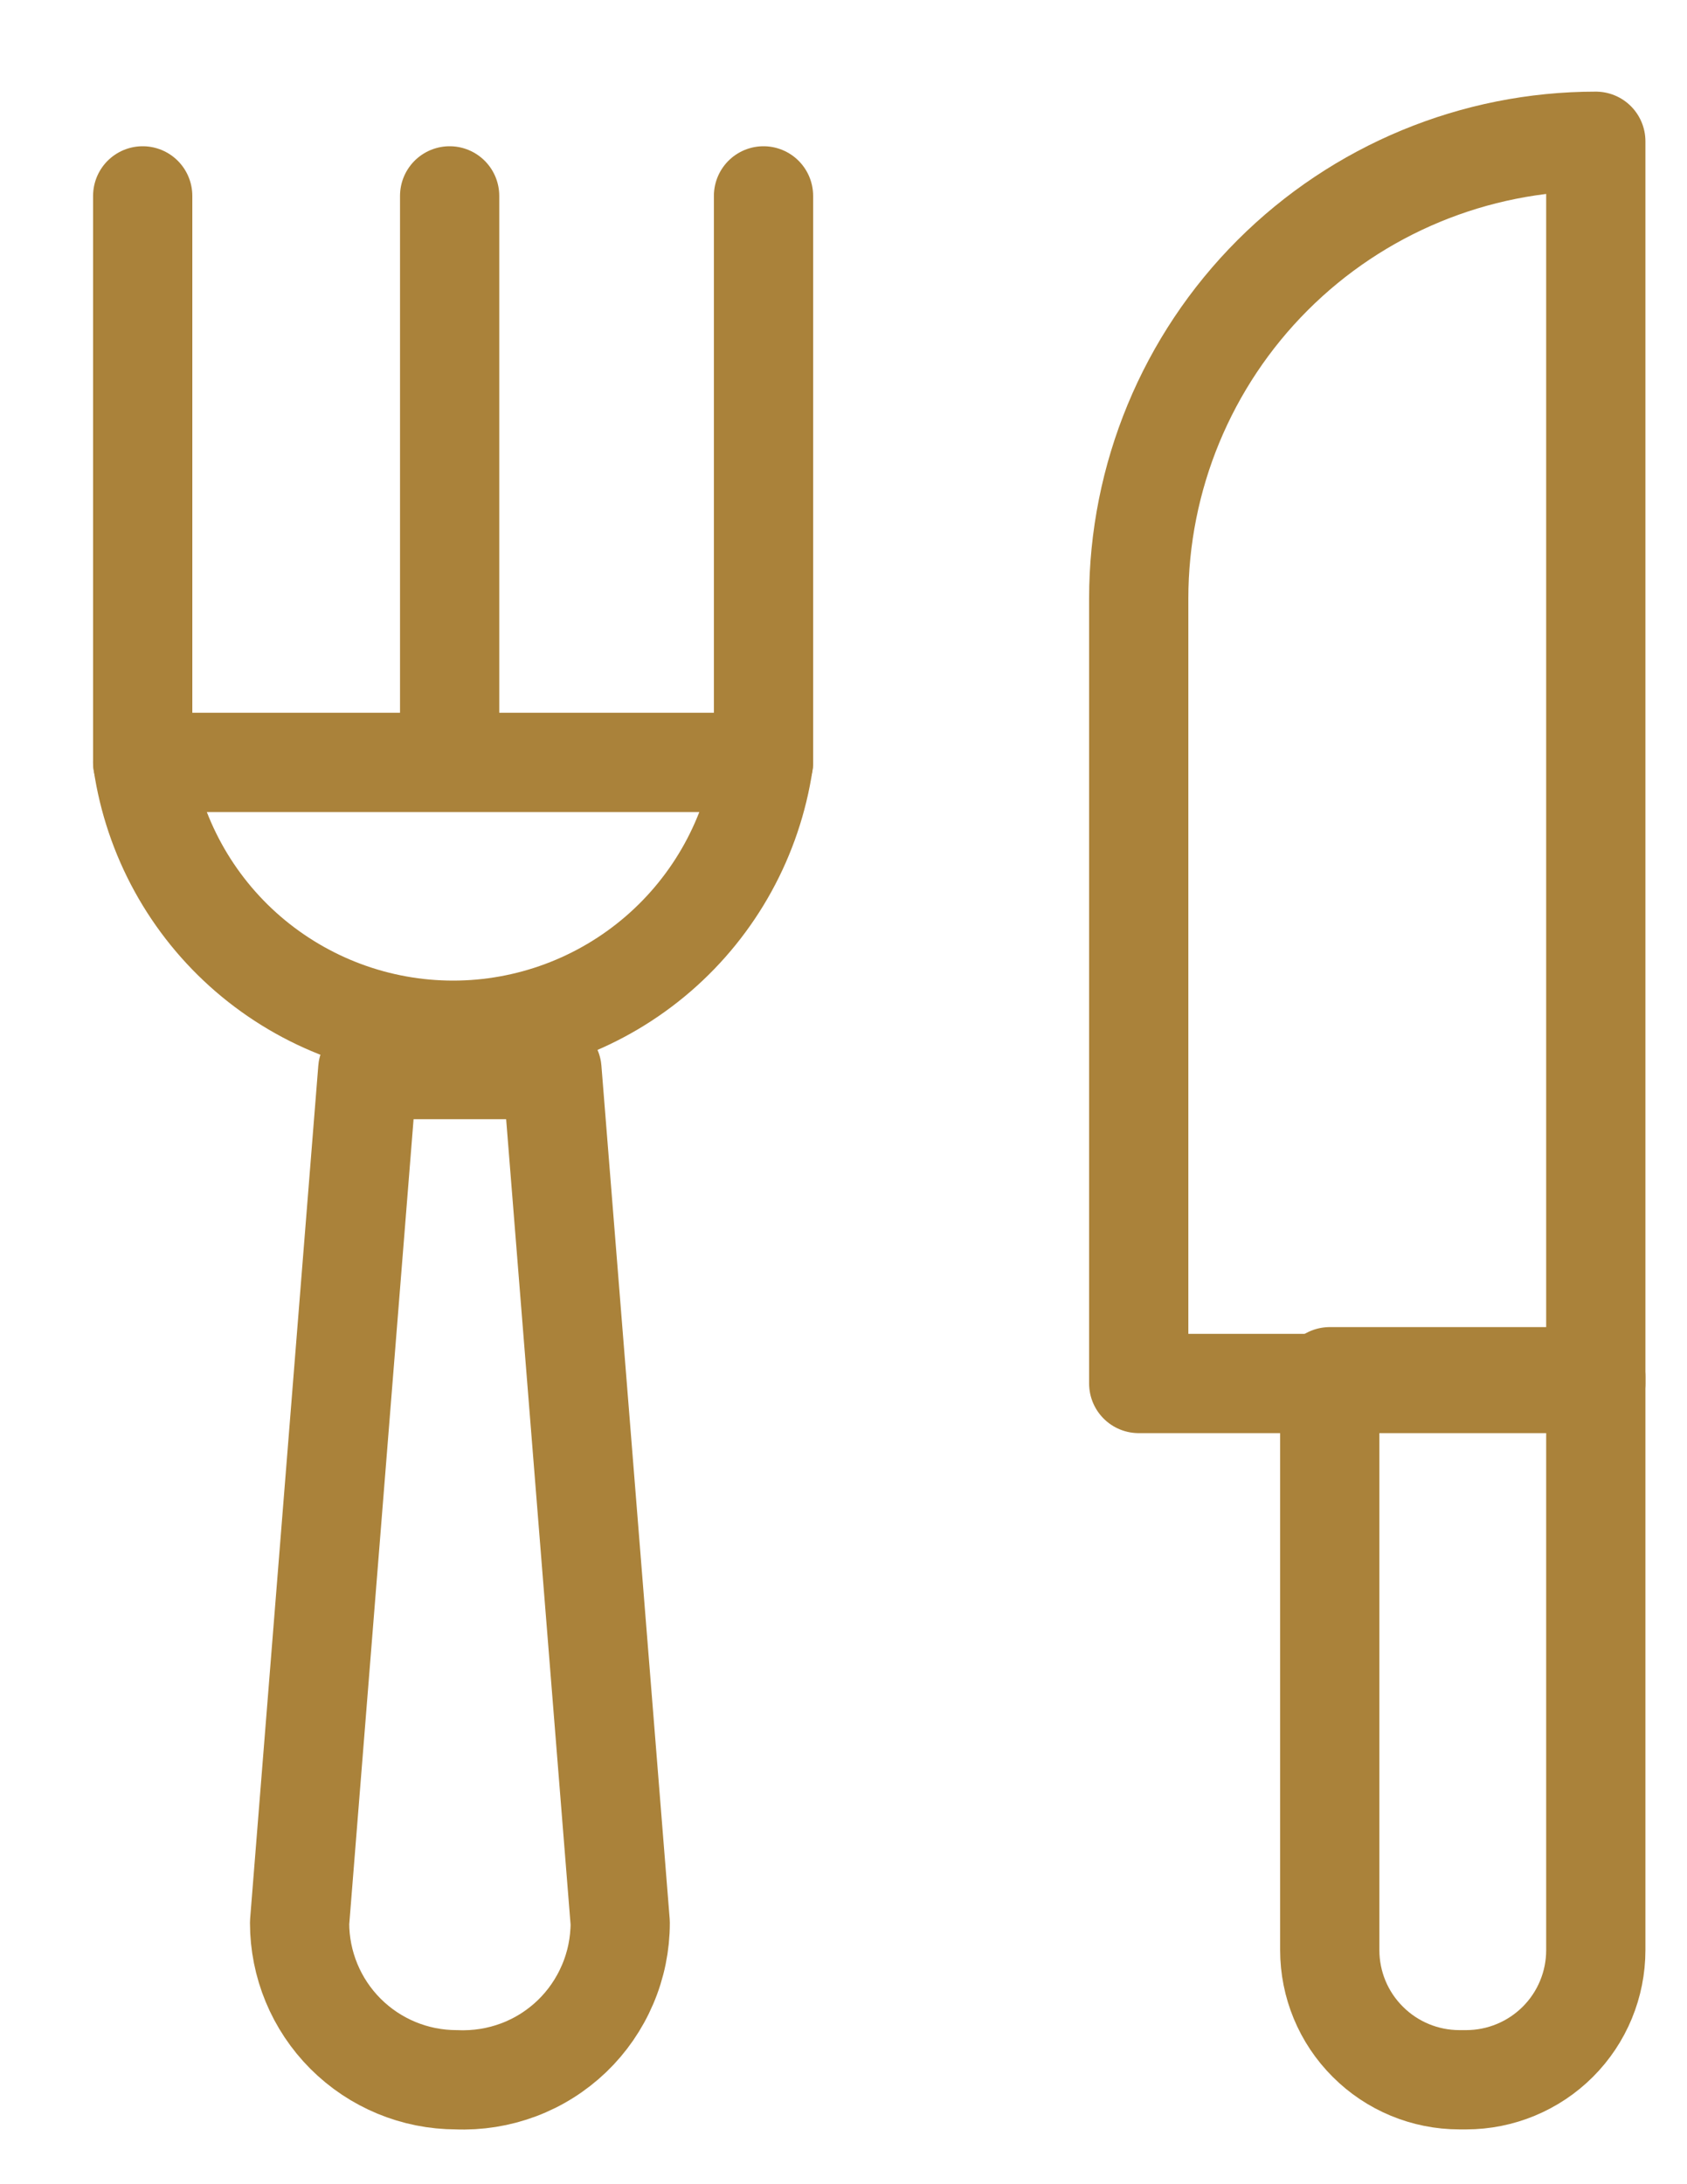
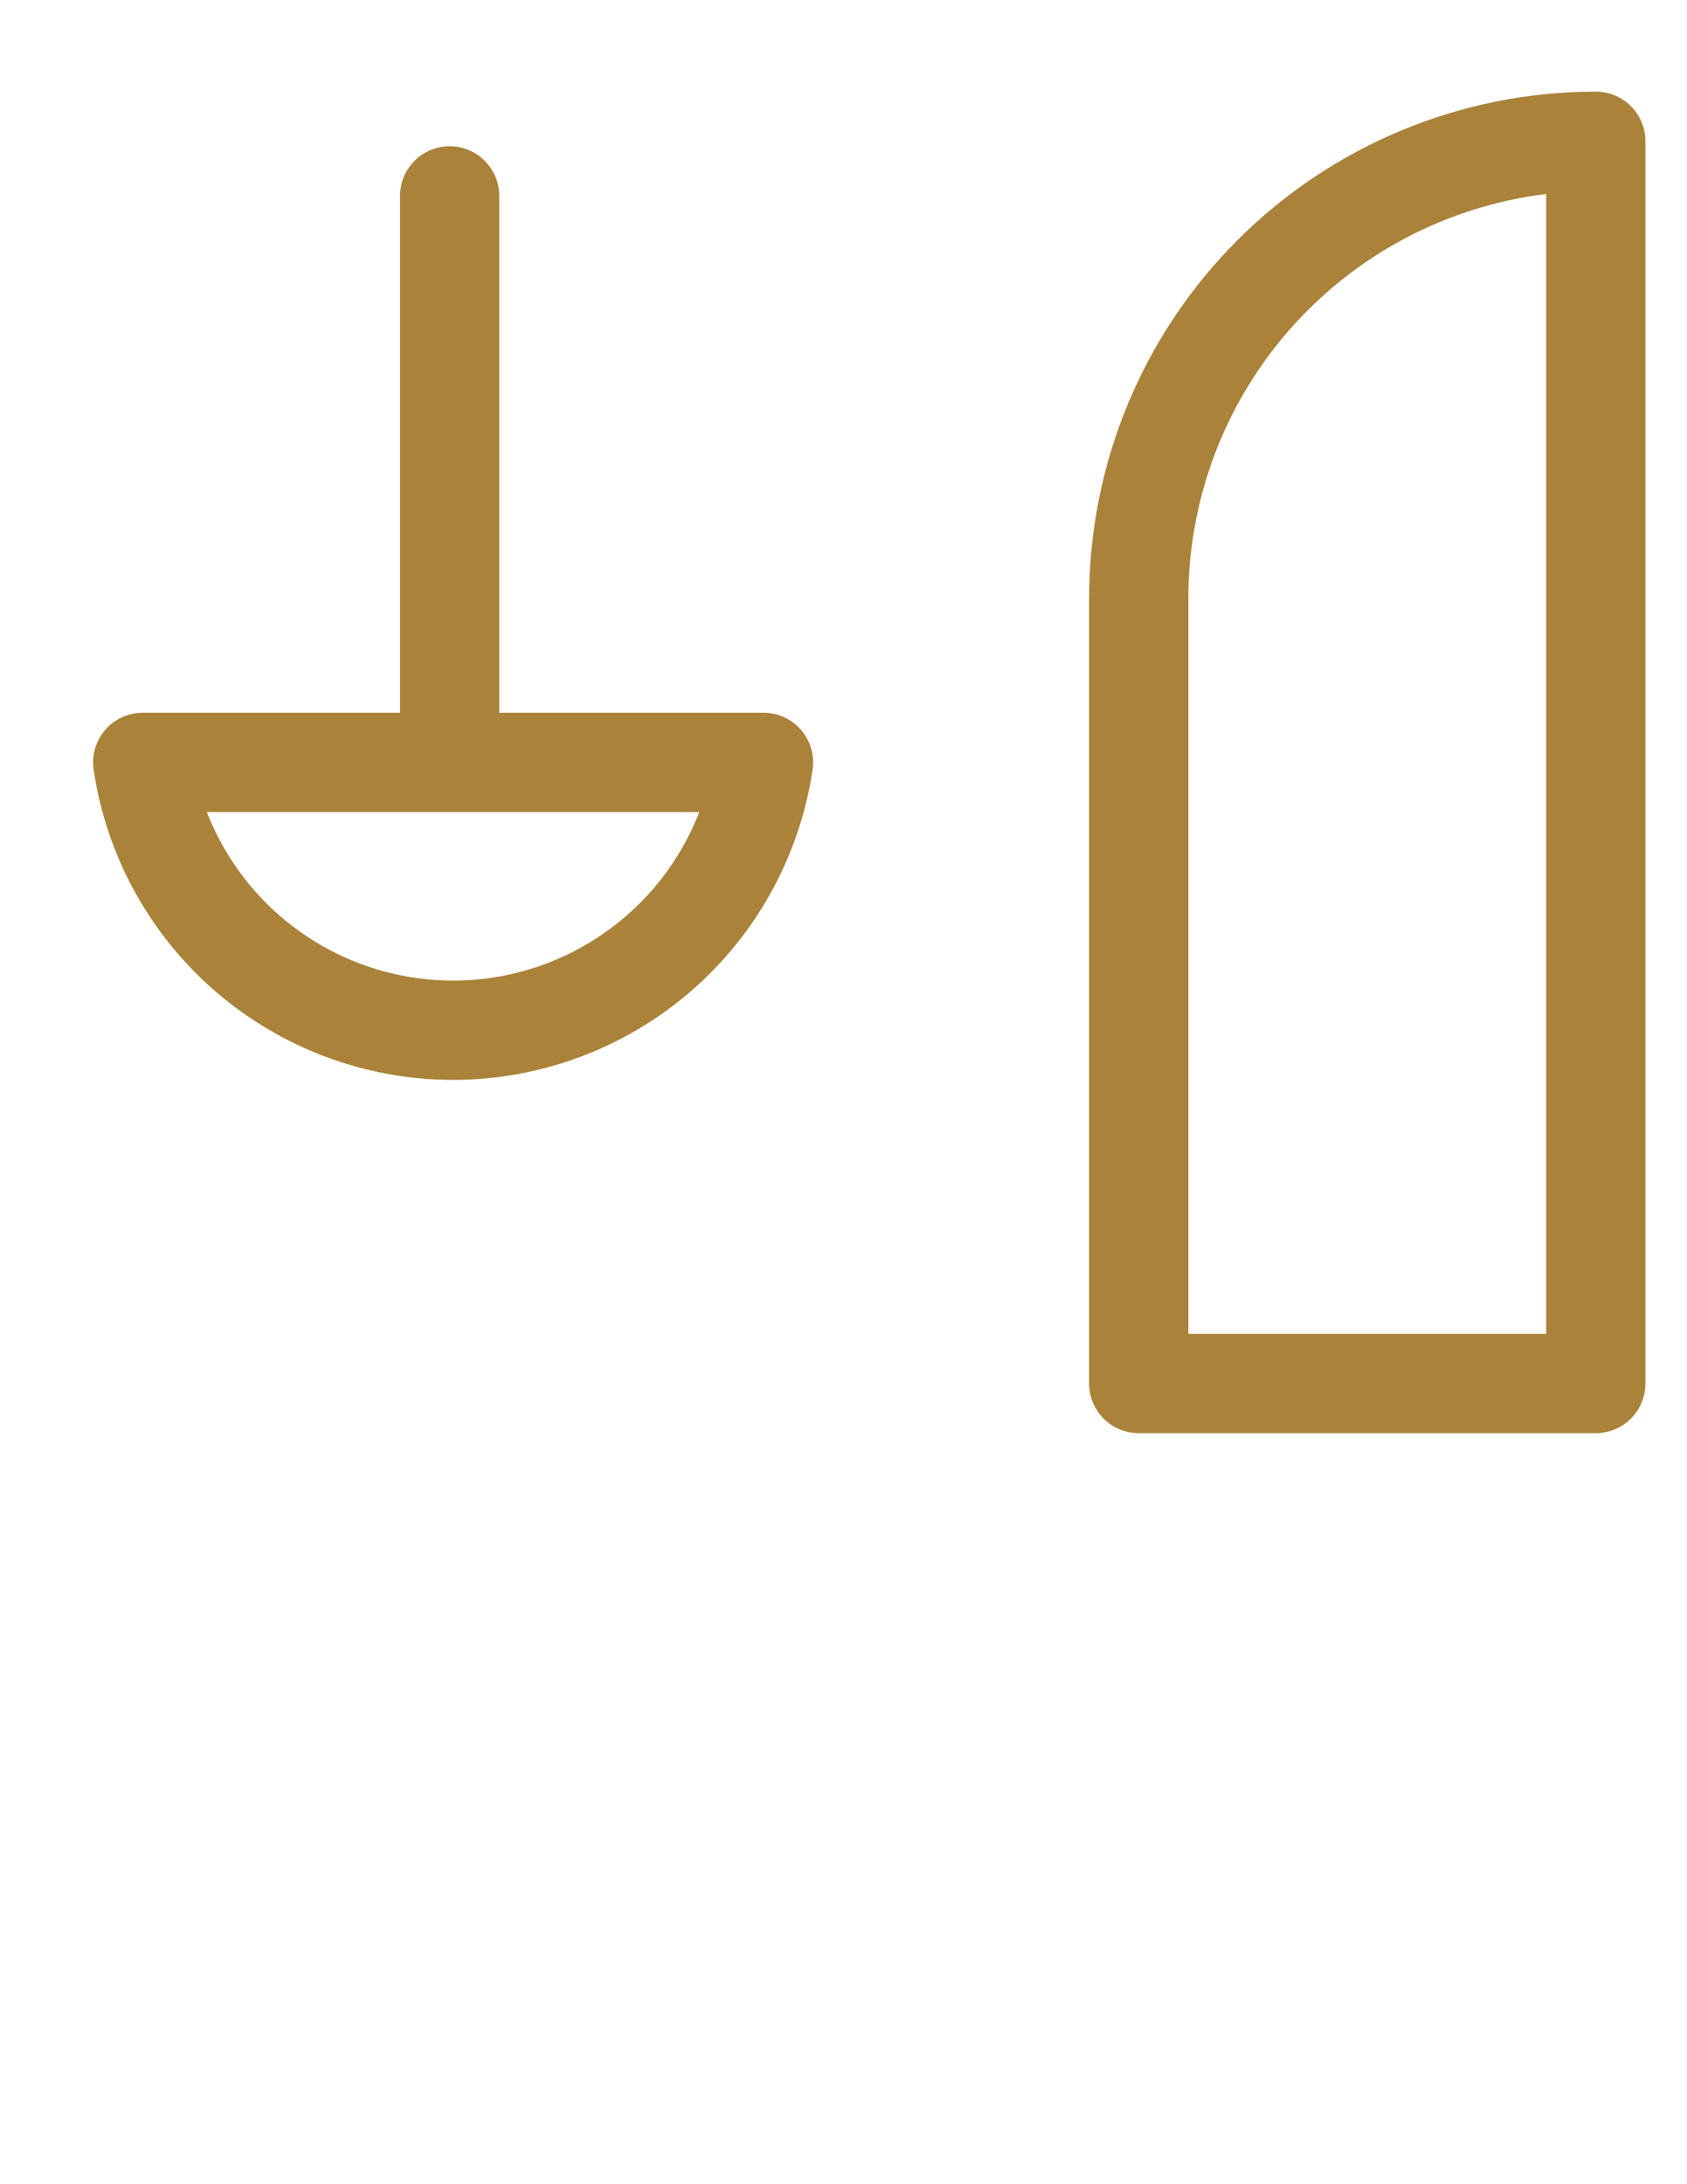
<svg xmlns="http://www.w3.org/2000/svg" width="17" height="22" viewBox="0 0 17 22" fill="none">
  <path d="M16.081 1.423V13.935H11.475V6.029C11.475 4.807 11.96 3.636 12.824 2.772C13.688 1.908 14.86 1.423 16.081 1.423Z" stroke="#AA823A" stroke-linecap="round" stroke-linejoin="round" />
-   <path d="M13.4 13.867H16.081V19.642C16.081 19.988 15.944 20.32 15.699 20.565C15.454 20.81 15.121 20.948 14.775 20.948H14.706C14.36 20.948 14.027 20.81 13.783 20.565C13.537 20.32 13.4 19.988 13.4 19.642V13.867Z" stroke="#AA823A" stroke-linecap="round" stroke-linejoin="round" />
-   <path d="M4.6 20.948C4.18 20.948 3.778 20.781 3.482 20.485C3.185 20.188 3.019 19.786 3.019 19.367L3.706 10.773H5.562L6.25 19.367C6.25 19.58 6.207 19.792 6.123 19.988C6.039 20.185 5.917 20.362 5.763 20.51C5.608 20.658 5.426 20.773 5.226 20.848C5.026 20.923 4.813 20.957 4.6 20.948Z" stroke="#AA823A" stroke-linecap="round" stroke-linejoin="round" />
  <path d="M7.694 7.679C7.582 8.429 7.205 9.114 6.631 9.609C6.057 10.104 5.324 10.377 4.566 10.377C3.807 10.377 3.075 10.104 2.5 9.609C1.926 9.114 1.549 8.429 1.438 7.679H7.694Z" stroke="#AA823A" stroke-linecap="round" stroke-linejoin="round" />
-   <path d="M1.438 1.973V7.679" stroke="#AA823A" stroke-linecap="round" stroke-linejoin="round" />
  <path d="M4.531 1.973V7.542" stroke="#AA823A" stroke-linecap="round" stroke-linejoin="round" />
-   <path d="M7.694 1.973V7.679" stroke="#AA823A" stroke-linecap="round" stroke-linejoin="round" />
</svg>